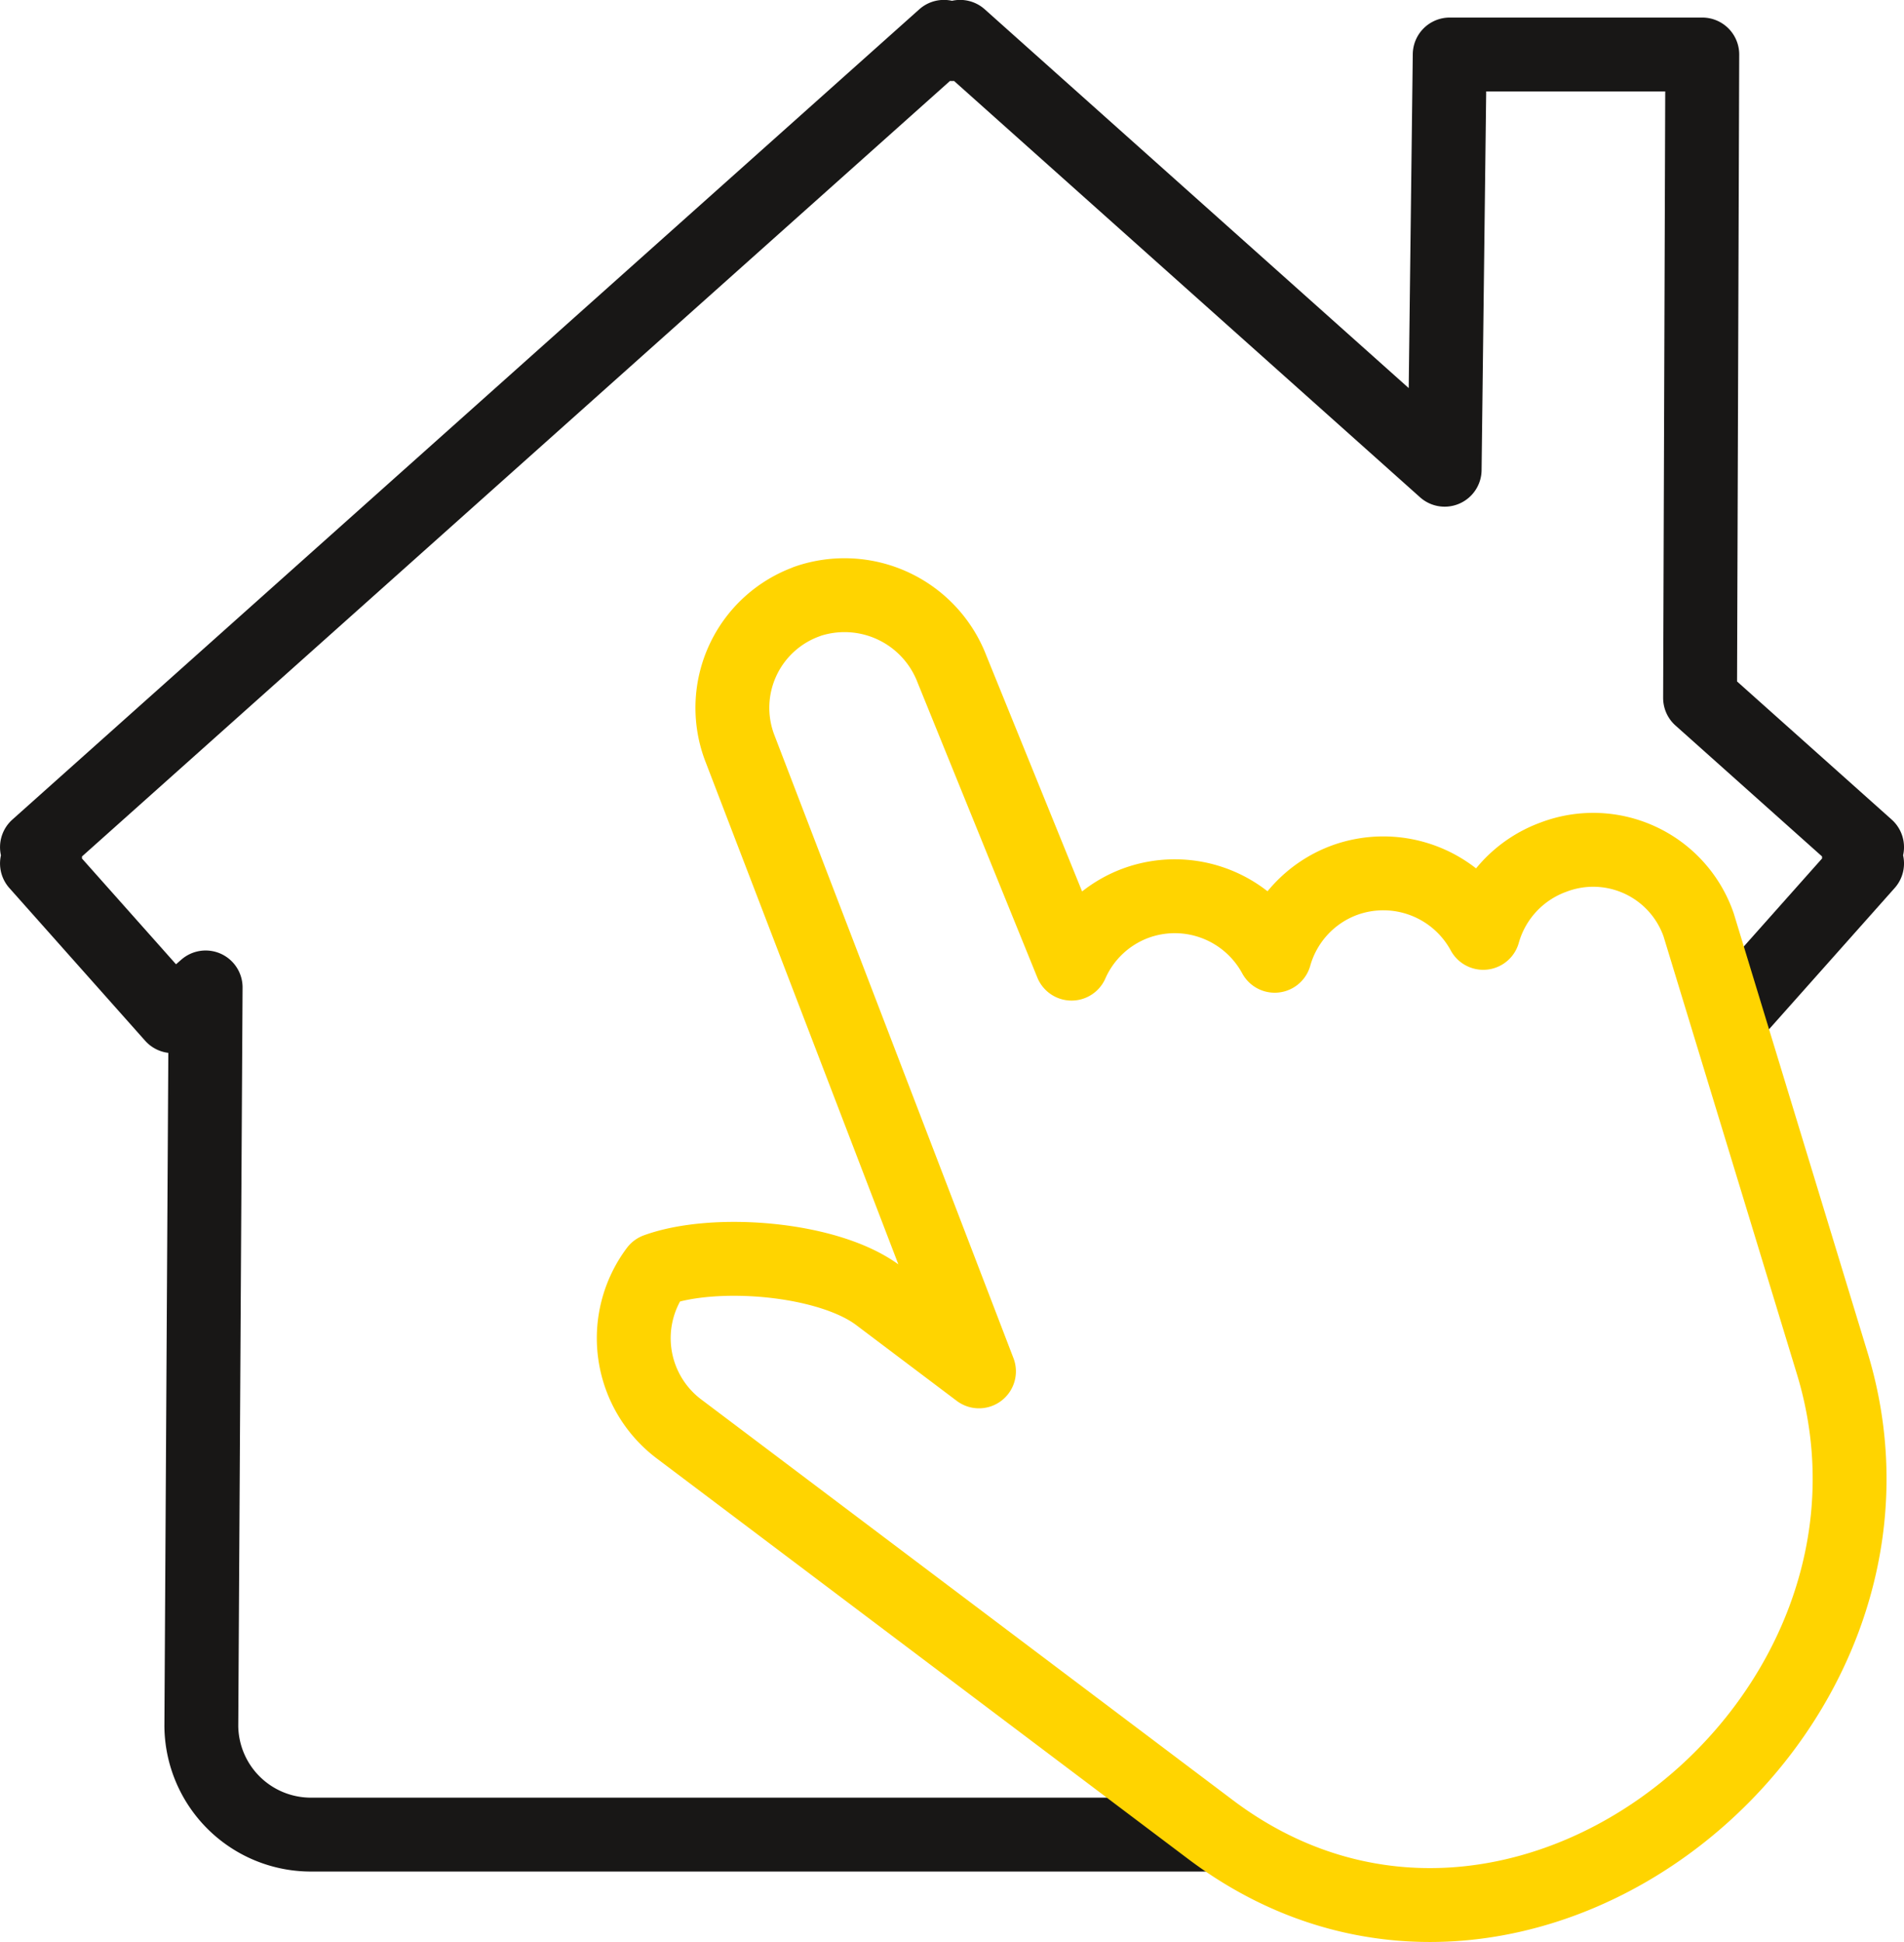
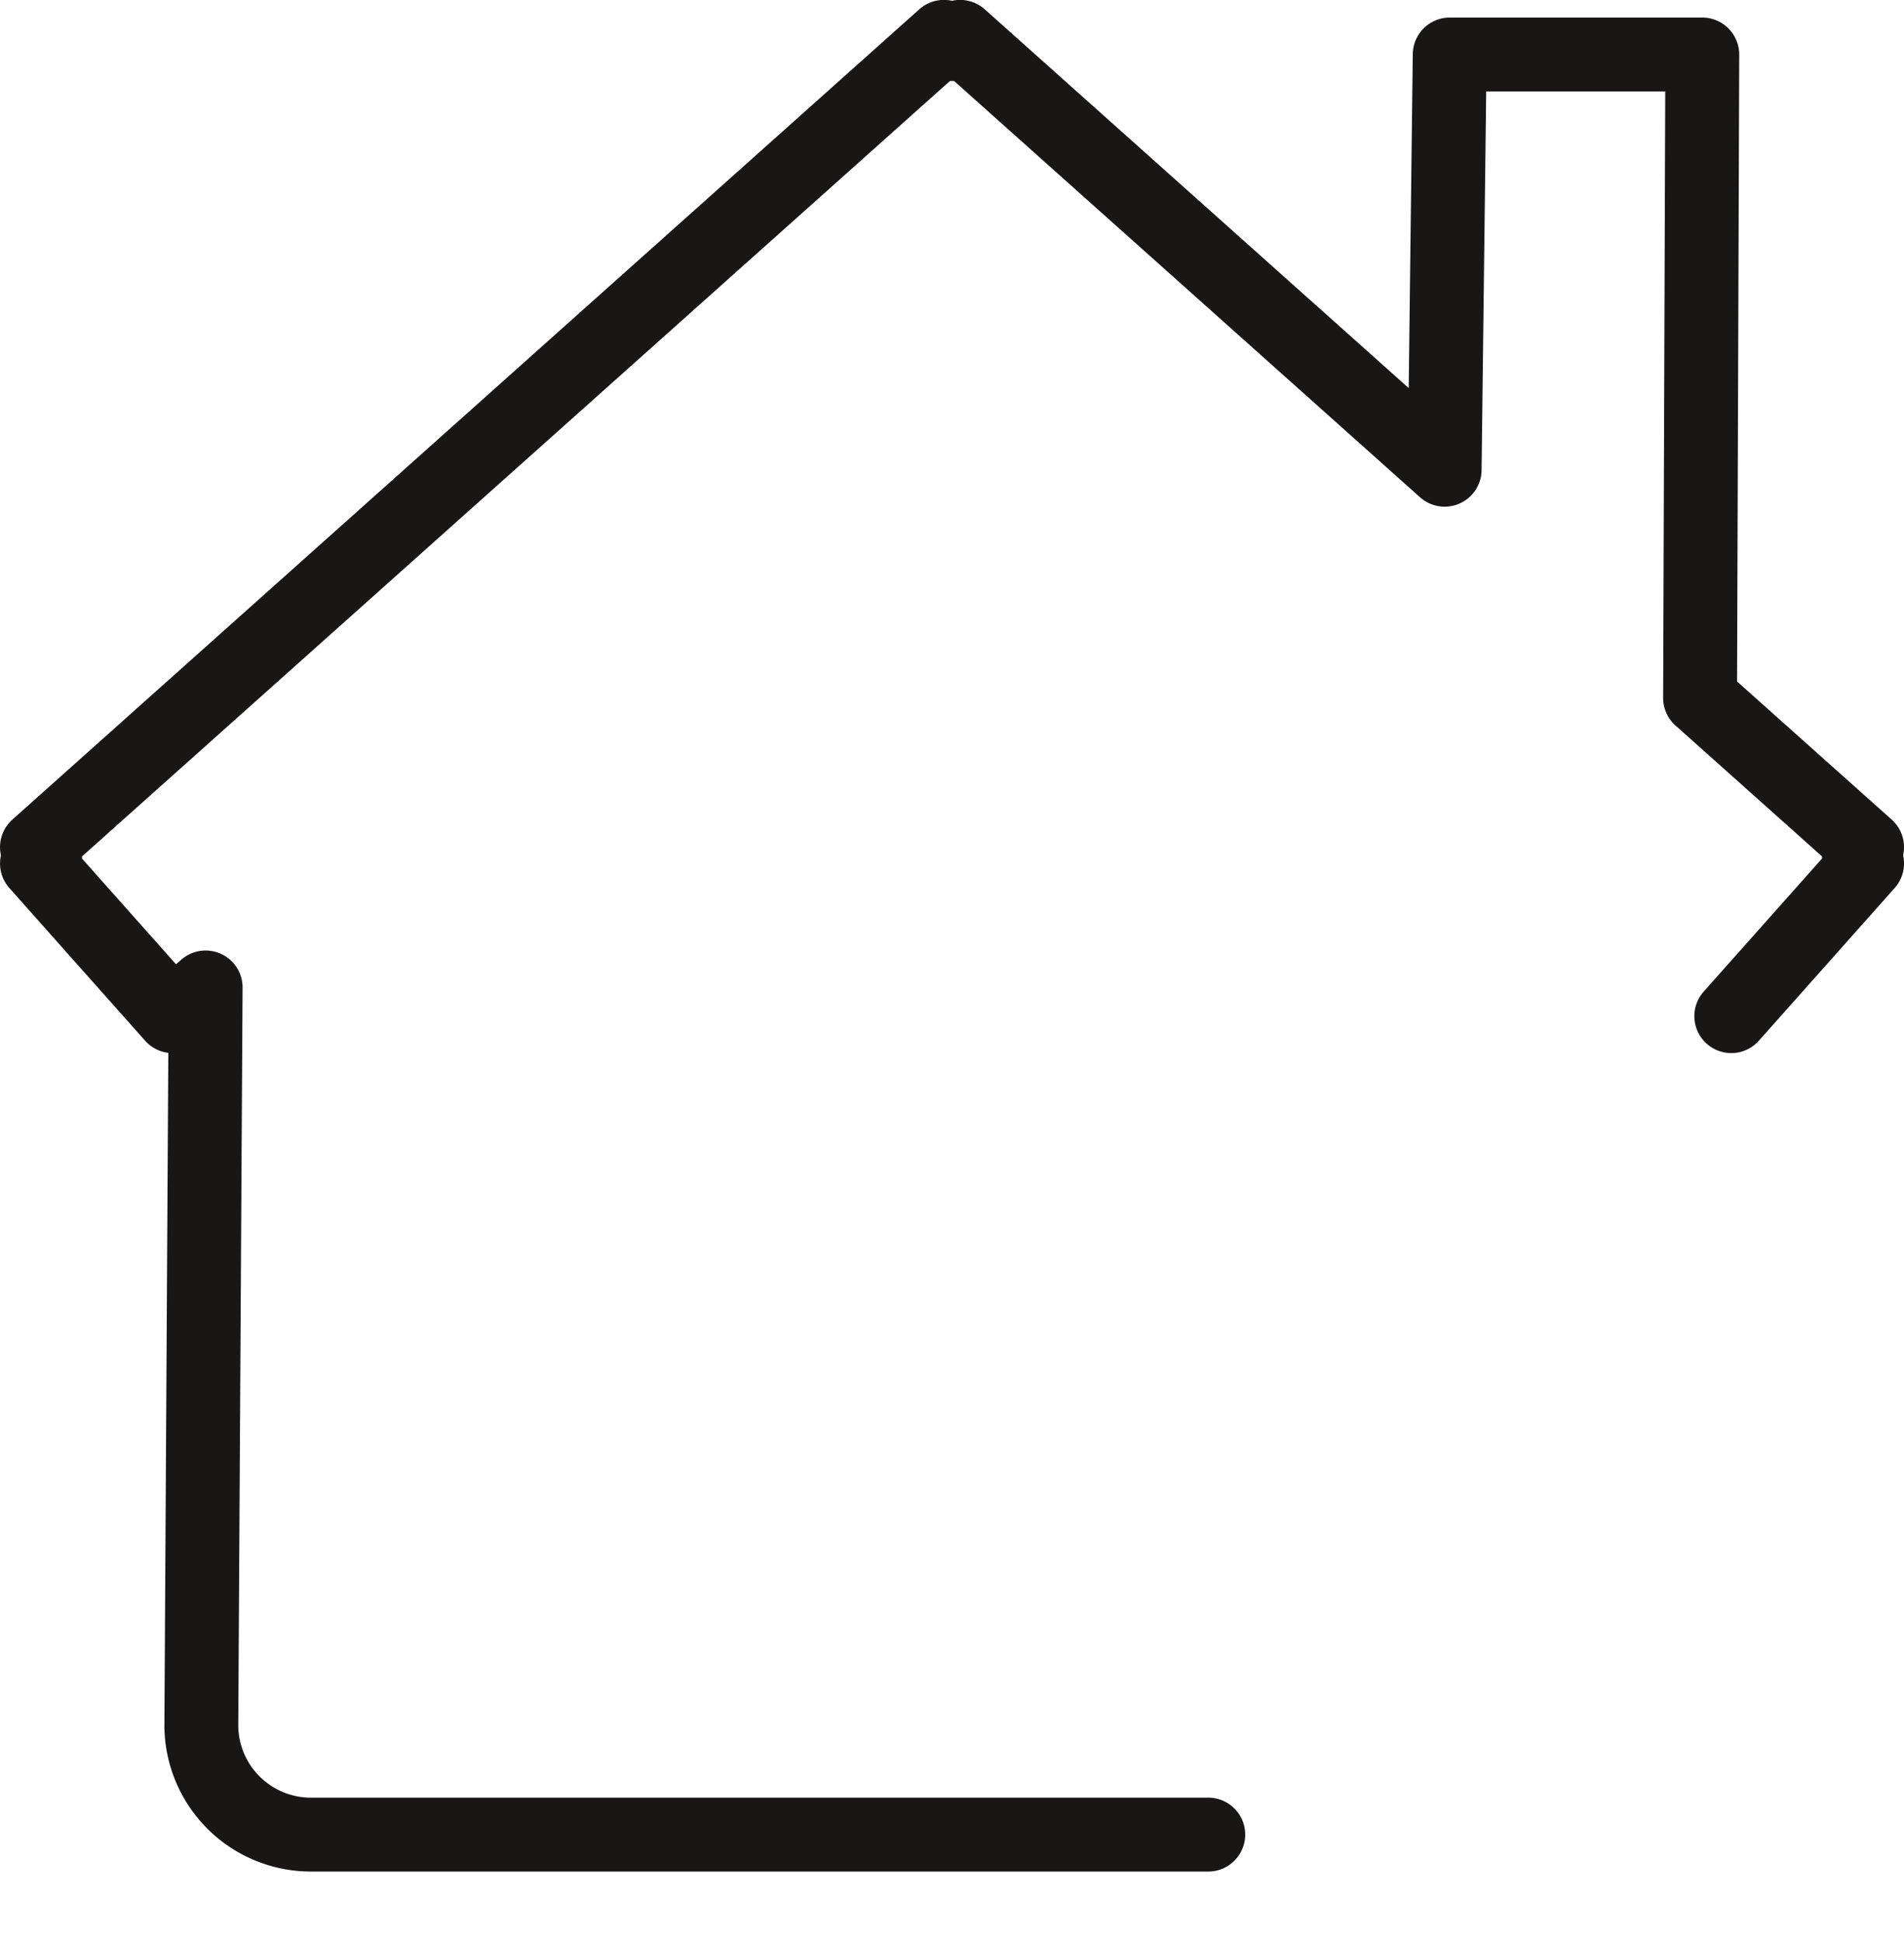
<svg xmlns="http://www.w3.org/2000/svg" width="77.333" height="78.849" viewBox="0 0 77.333 78.849">
  <g id="Group_2" data-name="Group 2" transform="translate(473.175 -1330.412)">
    <path id="Path_7" data-name="Path 7" d="M-402.857,1371.669l1.46-1.641,4.055-4.558-.33-.3.33-.363-6.783-6.057.09-26.125h-10.259l-.205,16.859-19.68-17.576-.329.294-.329-.294-36.837,32.9.33.363-.33.3,5.515,6.2,1.336-1.167-.175,29.989a4.451,4.451,0,0,0,4.408,4.407H-424.1" fill="none" stroke="#181716" stroke-linecap="round" stroke-linejoin="round" stroke-width="3" />
-     <path id="Path_8" data-name="Path 8" d="M-387.94,1403.877h0a4.675,4.675,0,0,1,5.9,2.749l4.854,11.952a4.592,4.592,0,0,1,2.628-2.462h0a4.615,4.615,0,0,1,5.623,2.143,4.6,4.6,0,0,1,2.848-3.073h0a4.617,4.617,0,0,1,5.622,2.143,4.6,4.6,0,0,1,2.849-3.073h0a4.532,4.532,0,0,1,5.9,2.749l5.426,17.8c4.411,14.473-12.8,28.316-25.251,18.932l-21.6-16.275a4.613,4.613,0,0,1-.905-6.442c2.358-.857,6.975-.5,9.009,1.03l4.091,3.083-9.734-25.36a4.585,4.585,0,0,1,2.748-5.895Z" transform="translate(-52.467 -49.041)" fill="none" stroke="#ffd400" stroke-linecap="round" stroke-linejoin="round" stroke-width="3" />
  </g>
</svg>